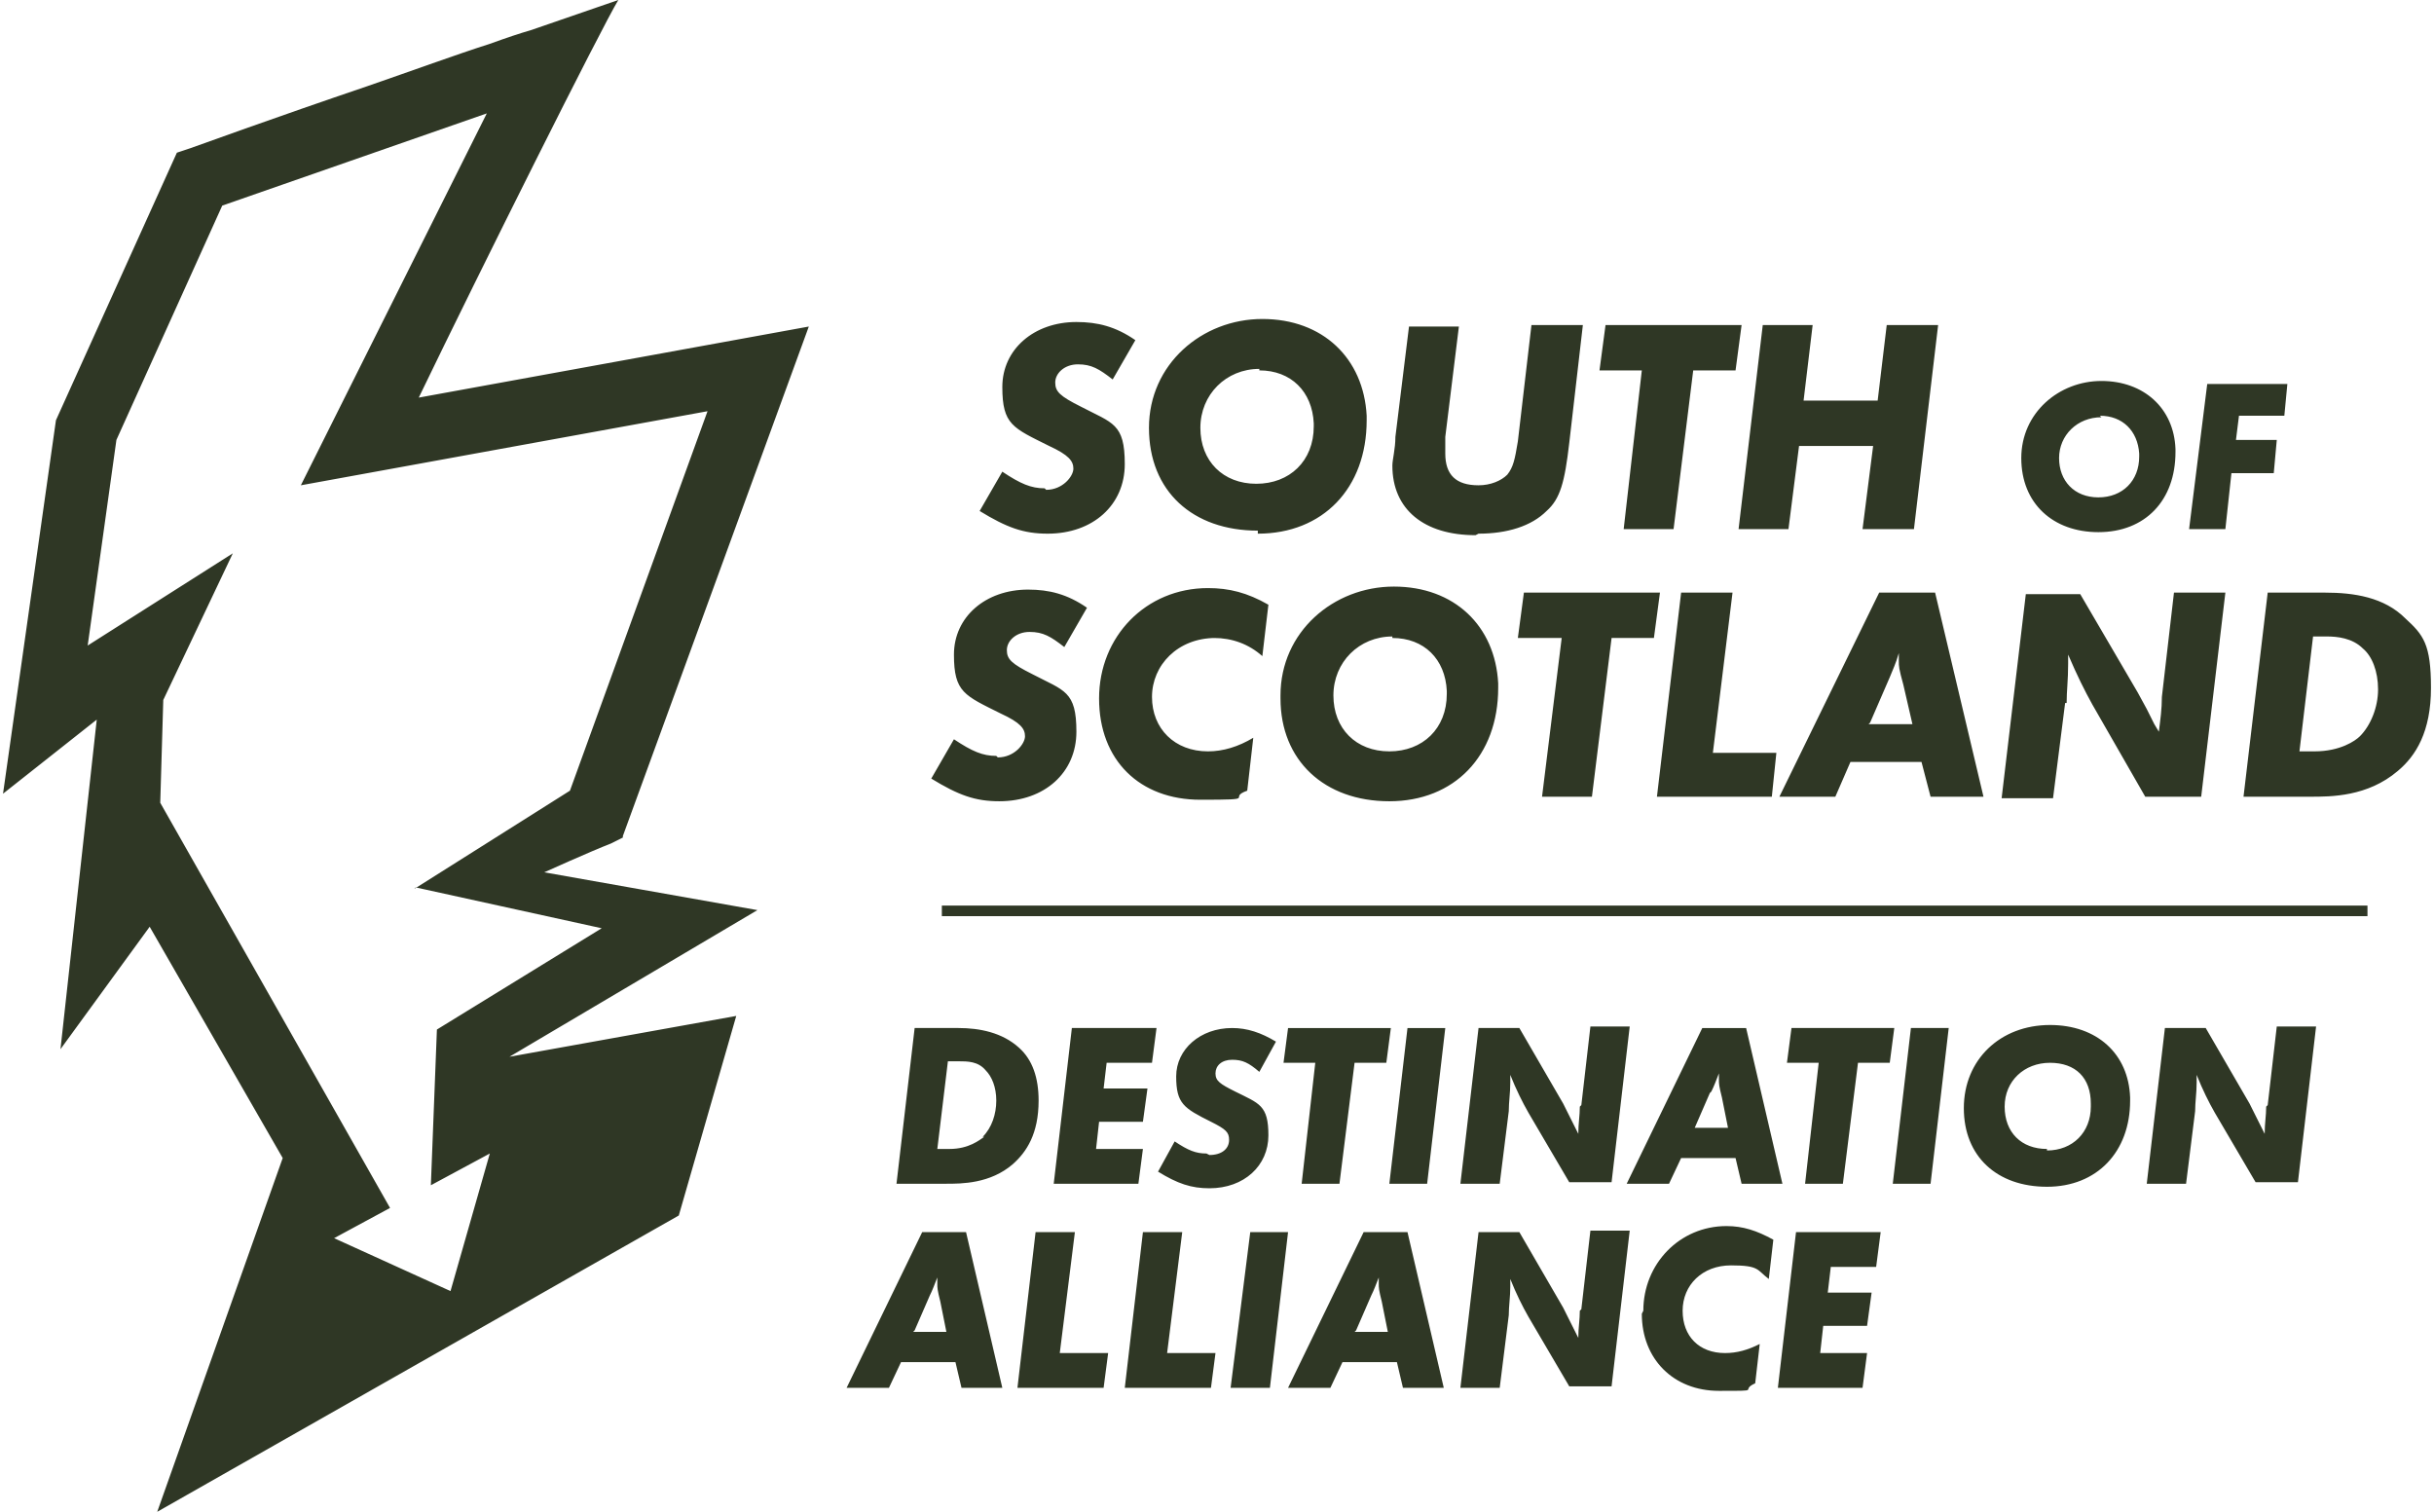
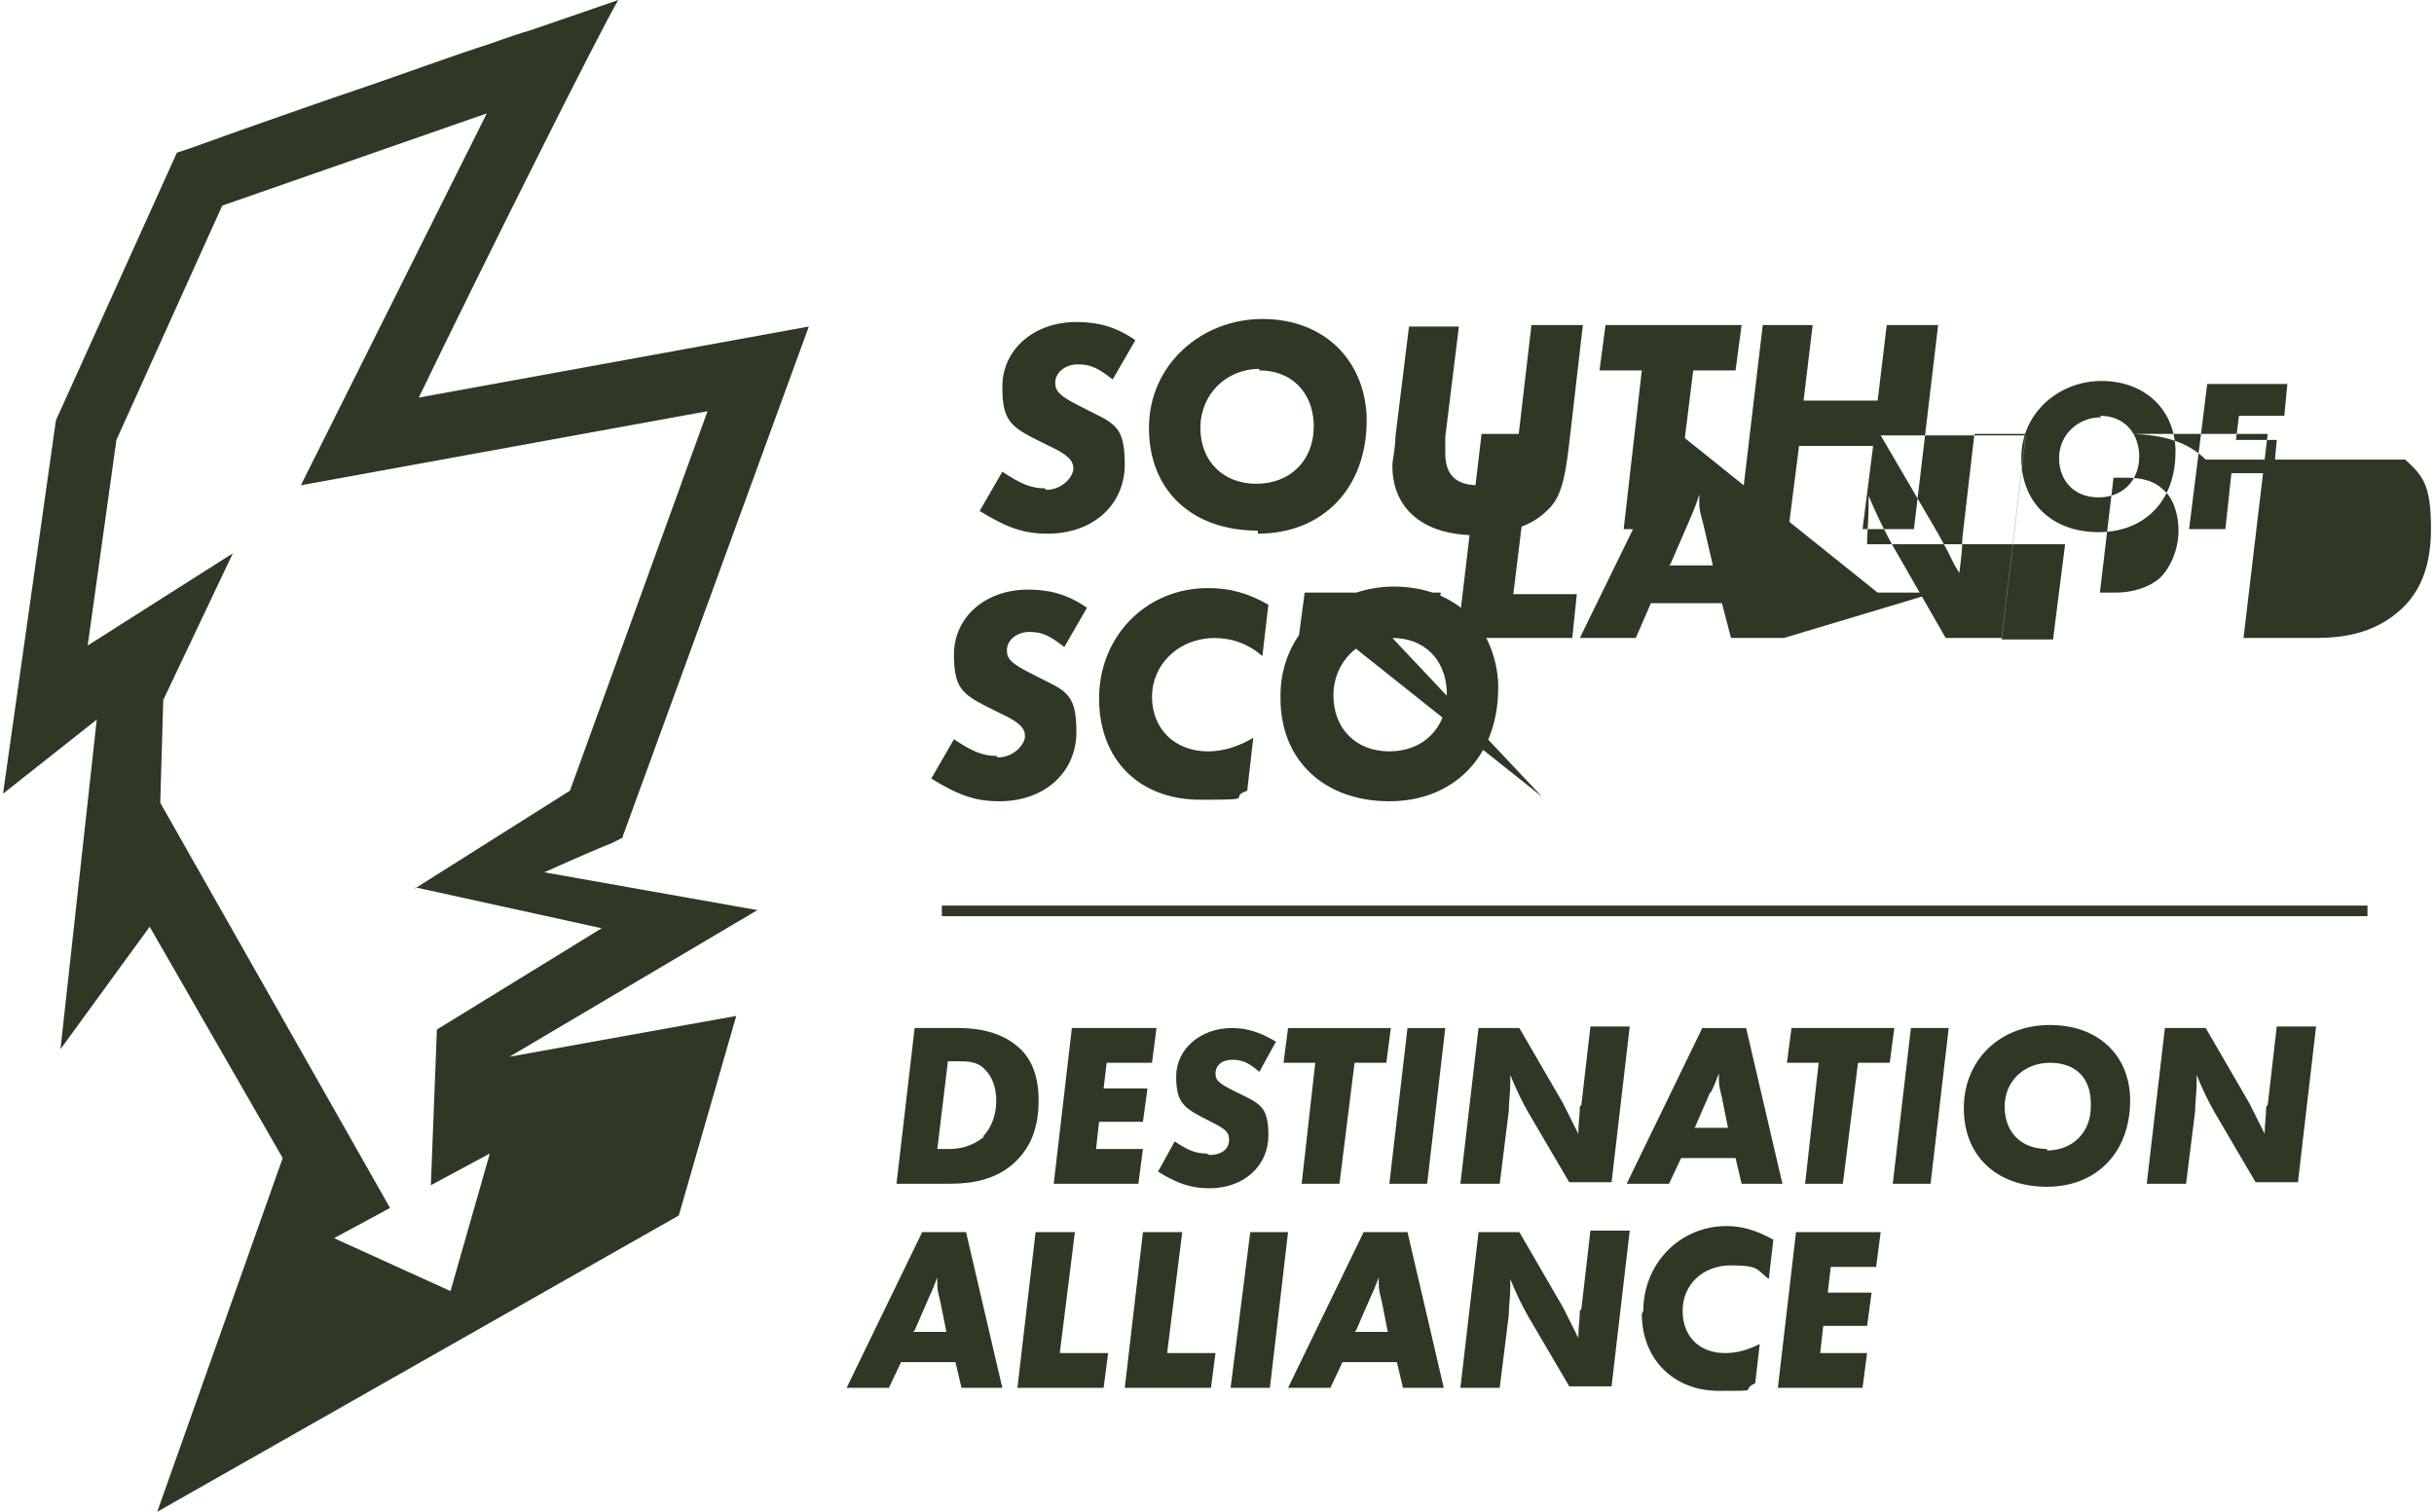
<svg xmlns="http://www.w3.org/2000/svg" viewBox="0 0 161 100">
-   <path fill="#2f3725" d="M69.1 32.3c-.9 0-1.6-.3-2.8-1.1l-1.5 2.6c1.8 1.1 2.9 1.5 4.5 1.5 3 0 5.1-1.9 5.1-4.6s-.8-2.7-2.9-3.8c-1.4-.7-1.7-1-1.7-1.6s.6-1.2 1.5-1.2 1.4.3 2.3 1l1.5-2.6c-1.3-.9-2.5-1.2-3.9-1.2-2.8 0-4.9 1.8-4.9 4.3s.7 2.7 3.1 3.9c1.3.6 1.6 1 1.6 1.5s-.7 1.4-1.8 1.4zm14.1 3c4.3 0 7.2-3 7.2-7.5v-.3c-.2-3.8-2.9-6.4-6.9-6.4s-7.5 3-7.5 7.2 2.9 6.8 7.2 6.8zm.1-10.8c2.1 0 3.5 1.4 3.6 3.5v.2c0 2.3-1.6 3.8-3.8 3.8s-3.7-1.5-3.7-3.7 1.7-3.9 3.9-3.9zm14.5 10.8c1.9 0 3.5-.5 4.5-1.5.9-.8 1.2-1.9 1.5-4.5l.9-7.8h-3.4l-.9 7.7c-.2 1.2-.3 1.7-.7 2.2-.4.4-1.1.7-1.9.7-1.5 0-2.2-.7-2.2-2.1v-1.1l.9-7.3h-3.3l-.9 7.3c0 .8-.2 1.5-.2 1.9 0 2.9 2.1 4.6 5.5 4.6zm9.6-.3h3.3l1.3-10.5h2.8l.4-3h-9l-.4 3h2.8zm10.9 0 .7-5.5h4.9l-.7 5.5h3.4l1.6-13.5h-3.4l-.6 5h-4.9l.6-5h-3.3L115 35zm20.5.2c3.1 0 5.1-2.1 5.1-5.3v-.2c-.1-2.7-2.1-4.5-4.9-4.5s-5.3 2.1-5.3 5.1 2.1 4.9 5.1 4.9zm.1-7.7c1.5 0 2.5 1 2.6 2.5v.2c0 1.6-1.1 2.7-2.7 2.7s-2.6-1.1-2.6-2.6 1.2-2.7 2.8-2.7zm8.7 3.8h2.8l.2-2.2h-2.7l.2-1.6h3l.2-2.1H146l-1.2 9.6h2.4zM65.9 50c-.9 0-1.6-.3-2.8-1.1l-1.5 2.6c1.8 1.1 2.9 1.5 4.5 1.5 3 0 5.1-1.9 5.1-4.6s-.8-2.7-2.9-3.8c-1.4-.7-1.7-1-1.7-1.6s.6-1.2 1.5-1.2 1.4.3 2.3 1l1.5-2.6c-1.3-.9-2.5-1.2-3.9-1.2-2.8 0-4.9 1.8-4.9 4.3s.7 2.7 3.1 3.9c1.3.6 1.6 1 1.6 1.5s-.7 1.4-1.8 1.4zm14.4-7.8c1.2 0 2.3.4 3.2 1.2l.4-3.4c-1.4-.8-2.6-1.1-4-1.1-4.1 0-7.2 3.2-7.2 7.3s2.7 6.7 6.7 6.7 1.7-.1 3.1-.6l.4-3.5c-1 .6-2 .9-3 .9-2.2 0-3.7-1.5-3.7-3.6s1.7-3.9 4.2-3.9zm4.4 4c0 4.1 2.9 6.8 7.2 6.8s7.2-3 7.2-7.5v-.3c-.2-3.8-2.9-6.4-6.9-6.4s-7.5 3-7.5 7.2zm7.4-4c2.1 0 3.5 1.4 3.6 3.5v.2c0 2.3-1.6 3.8-3.8 3.8s-3.7-1.5-3.7-3.7 1.7-3.9 3.9-3.9zm13.2 10.5 1.3-10.5h2.8l.4-3h-9l-.4 3h2.9L102 52.7zm12.2-2.9h-4.2l1.3-10.6h-3.4l-1.6 13.5h7.6zm6.8-10.6-6.6 13.5h3.7l1-2.3h4.7l.6 2.3h3.5L128 39.2h-3.8zm-.6 8.6 1.3-3c.2-.5.4-.9.6-1.6v.5c0 .4 0 .5.3 1.6l.6 2.6h-2.9zm13-1.3c0-.8.1-1.5.1-2.6v-.6c.6 1.4 1.1 2.4 1.6 3.3l3.5 6.1h3.7l1.6-13.5h-3.4l-.8 6.9c0 .8-.1 1.5-.2 2.3l-.3-.5-.5-1-.6-1.1-3.8-6.5H134l-1.6 13.5h3.4l.8-6.3zm22.4-5.6c-1.4-1.4-3.4-1.7-5.3-1.7H150l-1.6 13.5h4.4c1.4 0 3.8 0 5.8-1.7 1.2-1 2.2-2.6 2.2-5.5s-.5-3.5-1.7-4.6zm-3 7.8c-.3.3-1.3 1-3 1h-1l.9-7.6h.9c.7 0 1.7.1 2.4.8.6.5 1 1.5 1 2.7s-.5 2.4-1.2 3.1zM68.7 72.8c0-1.5-.4-2.7-1.3-3.5-1.1-1-2.6-1.3-4-1.3h-2.9l-1.2 10.3h3.3c1 0 2.9 0 4.4-1.3.9-.8 1.7-2 1.7-4.2zm-3.6 2.4c-.3.2-1 .8-2.3.8H62l.7-5.8h.7c.6 0 1.3 0 1.8.6.4.4.7 1.1.7 2s-.3 1.8-.9 2.4zm11.1-4.9.3-2.3h-5.6l-1.2 10.3h5.6l.3-2.3h-3.1l.2-1.8h2.9l.3-2.2H73l.2-1.7zm3.6 6c-.7 0-1.2-.2-2.1-.8l-1.1 2c1.3.8 2.2 1.1 3.4 1.1 2.3 0 3.9-1.5 3.9-3.5s-.6-2.1-2.2-2.9c-1-.5-1.3-.7-1.3-1.2s.4-.9 1.1-.9 1.1.2 1.8.8l1.1-2c-1-.6-1.9-.9-2.9-.9-2.1 0-3.7 1.4-3.7 3.2s.5 2.1 2.3 3c1 .5 1.2.7 1.2 1.2 0 .6-.5 1-1.3 1zm8.8 2 1-8h2.1L92 68h-6.8l-.3 2.3H87l-.9 8zm3.3 0h2.5L95.6 68h-2.5zm12.6-5.1c0 .6-.1 1.1-.1 1.8l-.2-.4-.4-.8-.4-.8-2.9-5h-2.7l-1.2 10.3h2.6l.6-4.8c0-.6.1-1.2.1-1.9v-.5c.4 1 .8 1.8 1.2 2.5l2.7 4.6h2.8l1.2-10.3h-2.6l-.6 5.2zm6.7 3.4h3.6l.4 1.7h2.7L115.5 68h-2.9l-5 10.3h2.8zm2-4.4c.2-.4.3-.7.5-1.2v.4c0 .3 0 .4.2 1.2l.4 2h-2.2l1-2.3zm5.3-4.2-.3 2.3h2.1l-.9 8h2.5l1-8h2.1l.3-2.3zm6.7 10.3h2.5l1.2-10.3h-2.5zm10.4-10.5c-3.3 0-5.7 2.3-5.7 5.5s2.2 5.2 5.5 5.2 5.5-2.3 5.5-5.7v-.2c-.1-2.9-2.2-4.8-5.3-4.8zm-.2 8.2c-1.7 0-2.8-1.1-2.8-2.8s1.3-2.9 3-2.9 2.7 1 2.7 2.7v.2c0 1.7-1.2 2.9-2.9 2.9zm14.5-2.8c0 .6-.1 1.1-.1 1.8l-.2-.4-.4-.8-.4-.8-2.9-5h-2.7L142 78.3h2.6l.6-4.8c0-.6.1-1.2.1-1.9v-.5c.4 1 .8 1.8 1.2 2.5l2.7 4.6h2.8l1.2-10.3h-2.6l-.6 5.2zM61 81.5l-5 10.3h2.8l.8-1.7h3.6l.4 1.7h2.7l-2.4-10.3zm-.5 6.5 1-2.3c.2-.4.3-.7.5-1.2v.4c0 .3 0 .4.2 1.2l.4 2h-2.2zm10.6-6.5h-2.6l-1.2 10.3H73l.3-2.3h-3.2zm7.1 0h-2.6l-1.2 10.3h5.7l.3-2.3h-3.2zm4.5 0-1.3 10.3H84l1.2-10.3zm7.5 0-5 10.3H88l.8-1.7h3.6l.4 1.7h2.7l-2.4-10.3zm-.5 6.5 1-2.3c.2-.4.3-.7.5-1.2v.4c0 .3 0 .4.2 1.2l.4 2h-2.2zm14.8-1.3c0 .6-.1 1.1-.1 1.8l-.2-.4-.4-.8-.4-.8-2.9-5h-2.7l-1.2 10.3h2.6l.6-4.8c0-.6.1-1.2.1-1.9v-.5c.4 1 .8 1.8 1.2 2.5l2.7 4.6h2.8l1.2-10.3h-2.6l-.6 5.2zm4.1.2c0 3 2.1 5.1 5.1 5.1s1.3 0 2.4-.5l.3-2.6c-.8.4-1.5.6-2.3.6-1.7 0-2.8-1.1-2.8-2.8s1.3-3 3.2-3 1.7.3 2.5.9l.3-2.6c-1.1-.6-2-.9-3.1-.9-3.1 0-5.5 2.5-5.5 5.6zm9 4.9h5.6l.3-2.3h-3.1l.2-1.8h2.9l.3-2.2h-2.9l.2-1.7h3l.3-2.3h-5.6zM41.2 55.3l12.3-33.7-25.8 4.7C31.8 17.8 39.8 1.8 40.9 0l-5.8 2c-.7.2-1.6.5-2.7.9-2.2.7-5.2 1.8-8.1 2.8-5.9 2-11.7 4.1-11.7 4.1l-.9.3-8 17.7L.2 52.5l6.2-4.9L4 69.4l5.9-8.1 8.8 15.3-8.3 23.4 34.5-19.6 3.8-13.2-15 2.7 16.4-9.7L36 57.7s3.1-1.4 4.4-1.9l.8-.4zm-13.7 3.4 12.3 2.7-10.9 6.7-.4 10.3 3.9-2.1-2.6 9.1-7.7-3.5 3.7-2-15.2-26.8.2-6.8 4.6-9.7-9.6 6.1 1.9-13.6 7-15.5 17.5-6.1-12.3 24.6 26.9-4.9-9.1 25.1-10.3 6.5zm34.8 1.2h94.3v.7H62.3z" />
+   <path fill="#2f3725" d="M69.1 32.3c-.9 0-1.6-.3-2.8-1.1l-1.5 2.6c1.8 1.1 2.9 1.5 4.5 1.5 3 0 5.1-1.9 5.1-4.6s-.8-2.7-2.9-3.8c-1.4-.7-1.7-1-1.7-1.6s.6-1.2 1.5-1.2 1.4.3 2.3 1l1.5-2.6c-1.3-.9-2.5-1.2-3.9-1.2-2.8 0-4.9 1.8-4.9 4.3s.7 2.7 3.1 3.9c1.3.6 1.6 1 1.6 1.5s-.7 1.4-1.8 1.4zm14.1 3c4.3 0 7.2-3 7.2-7.5v-.3c-.2-3.8-2.9-6.4-6.9-6.4s-7.5 3-7.5 7.2 2.9 6.8 7.2 6.8zm.1-10.8c2.1 0 3.5 1.4 3.6 3.5v.2c0 2.3-1.6 3.8-3.8 3.8s-3.7-1.5-3.7-3.7 1.7-3.9 3.9-3.9zm14.5 10.8c1.9 0 3.5-.5 4.5-1.5.9-.8 1.2-1.9 1.5-4.5l.9-7.8h-3.4l-.9 7.7c-.2 1.2-.3 1.7-.7 2.2-.4.4-1.1.7-1.9.7-1.5 0-2.2-.7-2.2-2.1v-1.1l.9-7.3h-3.3l-.9 7.3c0 .8-.2 1.5-.2 1.9 0 2.9 2.1 4.6 5.5 4.6zm9.6-.3h3.3l1.3-10.5h2.8l.4-3h-9l-.4 3h2.8zm10.9 0 .7-5.5h4.9l-.7 5.5h3.4l1.6-13.5h-3.4l-.6 5h-4.9l.6-5h-3.3L115 35zm20.5.2c3.1 0 5.1-2.1 5.1-5.3v-.2c-.1-2.7-2.1-4.5-4.9-4.5s-5.3 2.1-5.3 5.1 2.1 4.9 5.1 4.9zm.1-7.7c1.5 0 2.5 1 2.6 2.5v.2c0 1.6-1.1 2.7-2.7 2.7s-2.6-1.1-2.6-2.6 1.2-2.7 2.8-2.7zm8.7 3.8h2.8l.2-2.2h-2.7l.2-1.6h3l.2-2.1H146l-1.2 9.6h2.4zM65.9 50c-.9 0-1.6-.3-2.8-1.1l-1.5 2.6c1.8 1.1 2.9 1.5 4.5 1.5 3 0 5.1-1.9 5.1-4.6s-.8-2.7-2.9-3.8c-1.4-.7-1.7-1-1.7-1.6s.6-1.2 1.5-1.2 1.4.3 2.3 1l1.5-2.6c-1.3-.9-2.5-1.2-3.9-1.2-2.8 0-4.9 1.8-4.9 4.3s.7 2.7 3.1 3.9c1.3.6 1.6 1 1.6 1.5s-.7 1.4-1.8 1.4zm14.4-7.8c1.2 0 2.3.4 3.2 1.2l.4-3.4c-1.4-.8-2.6-1.1-4-1.1-4.1 0-7.2 3.2-7.2 7.3s2.7 6.7 6.7 6.7 1.7-.1 3.1-.6l.4-3.5c-1 .6-2 .9-3 .9-2.2 0-3.7-1.5-3.7-3.6s1.7-3.9 4.2-3.9zm4.4 4c0 4.1 2.9 6.8 7.2 6.8s7.2-3 7.2-7.5v-.3c-.2-3.8-2.9-6.4-6.9-6.4s-7.5 3-7.5 7.2zm7.4-4c2.1 0 3.5 1.4 3.6 3.5v.2c0 2.3-1.6 3.8-3.8 3.8s-3.7-1.5-3.7-3.7 1.7-3.9 3.9-3.9zh2.8l.4-3h-9l-.4 3h2.9L102 52.7zm12.2-2.9h-4.2l1.3-10.6h-3.4l-1.6 13.5h7.6zm6.8-10.6-6.6 13.5h3.7l1-2.3h4.7l.6 2.3h3.5L128 39.2h-3.8zm-.6 8.6 1.3-3c.2-.5.4-.9.6-1.6v.5c0 .4 0 .5.3 1.6l.6 2.6h-2.9zm13-1.3c0-.8.1-1.5.1-2.6v-.6c.6 1.4 1.1 2.4 1.6 3.3l3.5 6.1h3.7l1.6-13.5h-3.4l-.8 6.9c0 .8-.1 1.5-.2 2.3l-.3-.5-.5-1-.6-1.1-3.8-6.5H134l-1.6 13.5h3.4l.8-6.3zm22.4-5.6c-1.4-1.4-3.4-1.7-5.3-1.7H150l-1.6 13.5h4.4c1.4 0 3.8 0 5.8-1.7 1.2-1 2.2-2.6 2.2-5.5s-.5-3.5-1.7-4.6zm-3 7.8c-.3.3-1.3 1-3 1h-1l.9-7.6h.9c.7 0 1.7.1 2.4.8.6.5 1 1.5 1 2.7s-.5 2.4-1.2 3.1zM68.7 72.8c0-1.5-.4-2.7-1.3-3.5-1.1-1-2.6-1.3-4-1.3h-2.9l-1.2 10.3h3.3c1 0 2.9 0 4.4-1.3.9-.8 1.7-2 1.7-4.2zm-3.6 2.4c-.3.2-1 .8-2.3.8H62l.7-5.8h.7c.6 0 1.3 0 1.8.6.4.4.7 1.1.7 2s-.3 1.8-.9 2.4zm11.1-4.9.3-2.3h-5.6l-1.2 10.3h5.6l.3-2.3h-3.1l.2-1.8h2.9l.3-2.2H73l.2-1.7zm3.6 6c-.7 0-1.2-.2-2.1-.8l-1.1 2c1.3.8 2.2 1.1 3.4 1.1 2.3 0 3.9-1.5 3.9-3.5s-.6-2.1-2.2-2.9c-1-.5-1.3-.7-1.3-1.2s.4-.9 1.1-.9 1.1.2 1.8.8l1.1-2c-1-.6-1.9-.9-2.9-.9-2.1 0-3.7 1.4-3.7 3.2s.5 2.1 2.3 3c1 .5 1.2.7 1.2 1.2 0 .6-.5 1-1.3 1zm8.8 2 1-8h2.1L92 68h-6.8l-.3 2.3H87l-.9 8zm3.3 0h2.5L95.6 68h-2.5zm12.6-5.1c0 .6-.1 1.1-.1 1.8l-.2-.4-.4-.8-.4-.8-2.9-5h-2.7l-1.2 10.3h2.6l.6-4.8c0-.6.1-1.2.1-1.9v-.5c.4 1 .8 1.8 1.2 2.5l2.7 4.6h2.8l1.2-10.3h-2.6l-.6 5.2zm6.7 3.4h3.6l.4 1.7h2.7L115.5 68h-2.9l-5 10.3h2.8zm2-4.4c.2-.4.3-.7.5-1.2v.4c0 .3 0 .4.2 1.2l.4 2h-2.2l1-2.3zm5.3-4.2-.3 2.3h2.1l-.9 8h2.5l1-8h2.1l.3-2.3zm6.7 10.3h2.5l1.2-10.3h-2.5zm10.4-10.5c-3.3 0-5.7 2.3-5.7 5.5s2.2 5.2 5.5 5.2 5.5-2.3 5.5-5.7v-.2c-.1-2.9-2.2-4.8-5.3-4.8zm-.2 8.2c-1.7 0-2.8-1.1-2.8-2.8s1.3-2.9 3-2.9 2.7 1 2.7 2.7v.2c0 1.7-1.2 2.9-2.9 2.9zm14.5-2.8c0 .6-.1 1.1-.1 1.8l-.2-.4-.4-.8-.4-.8-2.9-5h-2.7L142 78.3h2.6l.6-4.8c0-.6.1-1.2.1-1.9v-.5c.4 1 .8 1.8 1.2 2.5l2.7 4.6h2.8l1.2-10.3h-2.6l-.6 5.2zM61 81.5l-5 10.3h2.8l.8-1.7h3.6l.4 1.7h2.7l-2.4-10.3zm-.5 6.5 1-2.3c.2-.4.3-.7.5-1.2v.4c0 .3 0 .4.2 1.2l.4 2h-2.2zm10.6-6.5h-2.6l-1.2 10.3H73l.3-2.3h-3.2zm7.1 0h-2.6l-1.2 10.3h5.7l.3-2.3h-3.2zm4.5 0-1.3 10.3H84l1.2-10.3zm7.5 0-5 10.3H88l.8-1.7h3.6l.4 1.7h2.7l-2.4-10.3zm-.5 6.5 1-2.3c.2-.4.3-.7.5-1.2v.4c0 .3 0 .4.2 1.2l.4 2h-2.2zm14.8-1.3c0 .6-.1 1.1-.1 1.8l-.2-.4-.4-.8-.4-.8-2.9-5h-2.7l-1.2 10.3h2.6l.6-4.8c0-.6.1-1.2.1-1.9v-.5c.4 1 .8 1.8 1.2 2.5l2.7 4.6h2.8l1.2-10.3h-2.6l-.6 5.2zm4.1.2c0 3 2.1 5.1 5.1 5.1s1.3 0 2.4-.5l.3-2.6c-.8.4-1.5.6-2.3.6-1.7 0-2.8-1.1-2.8-2.8s1.3-3 3.2-3 1.7.3 2.5.9l.3-2.6c-1.1-.6-2-.9-3.1-.9-3.1 0-5.5 2.5-5.5 5.6zm9 4.9h5.6l.3-2.3h-3.1l.2-1.8h2.9l.3-2.2h-2.9l.2-1.7h3l.3-2.3h-5.6zM41.2 55.3l12.3-33.7-25.8 4.7C31.8 17.8 39.8 1.8 40.9 0l-5.8 2c-.7.2-1.6.5-2.7.9-2.2.7-5.2 1.8-8.1 2.8-5.9 2-11.7 4.1-11.7 4.1l-.9.3-8 17.7L.2 52.5l6.2-4.9L4 69.4l5.9-8.1 8.8 15.3-8.3 23.4 34.5-19.6 3.8-13.2-15 2.7 16.4-9.7L36 57.7s3.1-1.4 4.4-1.9l.8-.4zm-13.7 3.4 12.3 2.7-10.9 6.7-.4 10.3 3.9-2.1-2.6 9.1-7.7-3.5 3.7-2-15.2-26.8.2-6.8 4.6-9.7-9.6 6.1 1.9-13.6 7-15.5 17.5-6.1-12.3 24.6 26.9-4.9-9.1 25.1-10.3 6.5zm34.8 1.2h94.3v.7H62.3z" />
</svg>